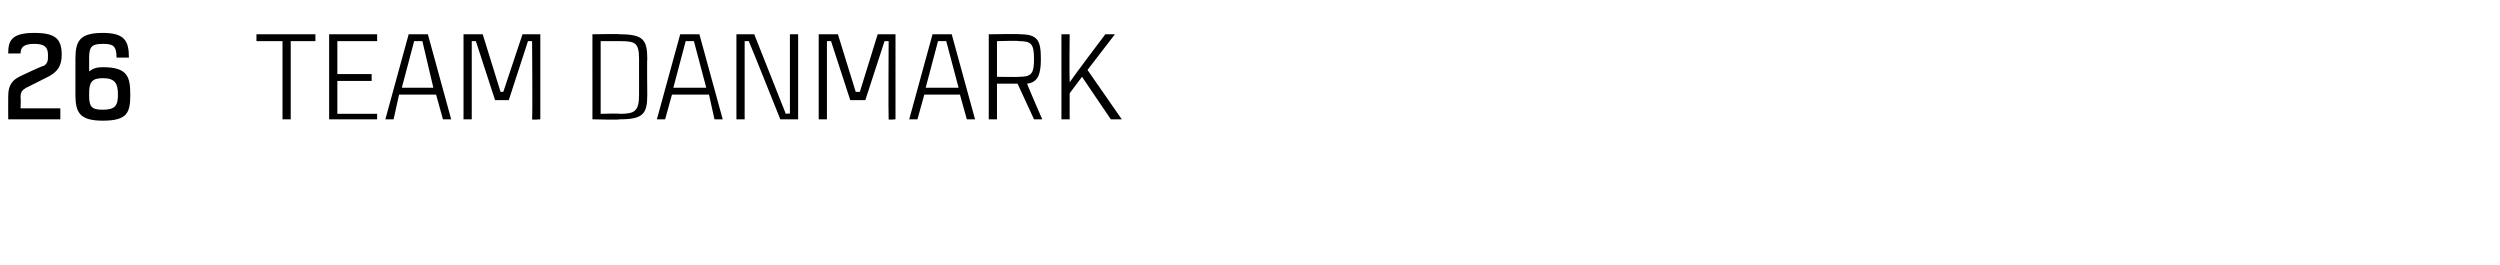
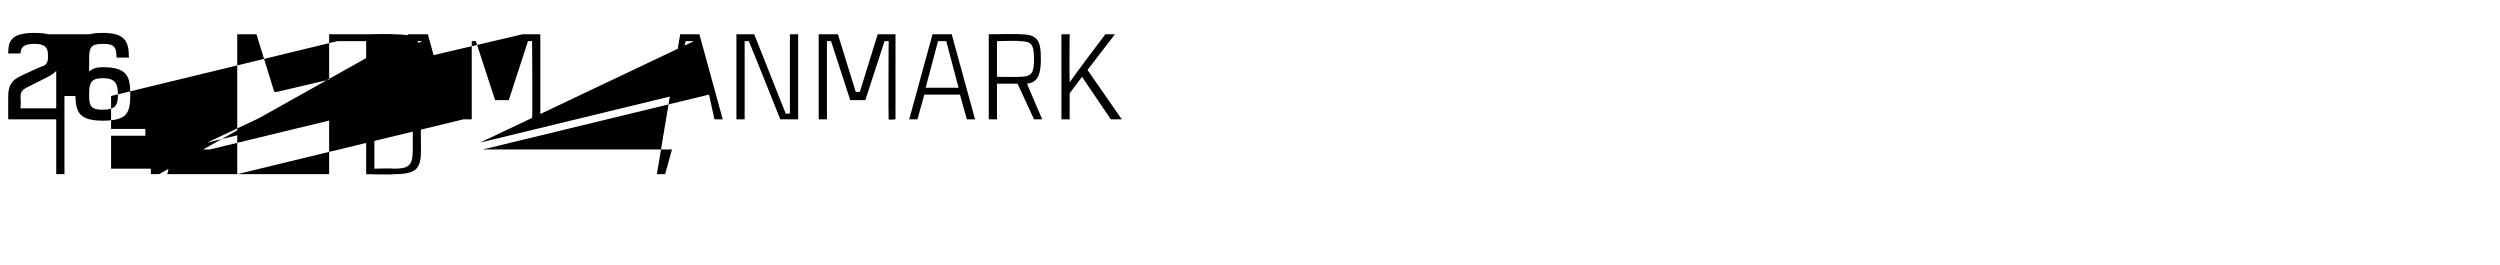
<svg xmlns="http://www.w3.org/2000/svg" version="1.1" width="182.3px" height="19.3px" viewBox="0 -2 182.3 19.3" style="top:-2px">
  <desc>26 Team danmark</desc>
  <defs />
  <g id="Polygon255513">
-     <path d="m1.5 5.9h2.9v.8H.6S.59 5.03.6 5c0-.8.3-1.2 1-1.5c.05-.01 0 0 0 0c0 0 1.55-.74 1.6-.7c.3-.2.3-.4.3-.8c0-.6-.3-.8-1-.8c-.7 0-1 .2-1 .7h-.9C.6 1 .8.4 2.5.4c1.5 0 2 .4 2 1.6c0 .8-.3 1.3-1.2 1.7c.02.02 0 0 0 0c0 0-1.43.73-1.4.7c-.3.2-.4.3-.4.7c.03.02 0 .8 0 .8zm5-2.7c.3-.2.5-.3 1-.3c1.8 0 2 .7 2 2c0 1.3-.2 1.9-2 1.9c-1.7 0-2-.6-2-1.9V2.3c0-1.3.3-1.9 2-1.9c1.6 0 1.9.6 1.9 1.8h-.9c0-.9-.3-1-1-1c-.8 0-1 .2-1 1v1zm0 1.8c0 .8.2 1 1 1c.9 0 1.1-.3 1.1-1.1c0-.8-.2-1.2-1.1-1.2c-.8 0-1 .3-1 1.1v.2zM23 1h-1.8v5.7h-.6V1h-1.9v-.5h4.3v.5zm1.6 0v2.4h2.5v.5h-2.5v2.4h2.9v.4H24V.5h3.5v.5h-2.9zm7.2 3.9h-2.7l-.4 1.8h-.6L29.8.5h1.4l1.7 6.2h-.6l-.5-1.8zm-.2-.5L30.8 1h-.6l-.9 3.4h2.3zm2.2 2.3V.5h1.4l1.3 4.2h.2L38.1.5h1.3v6.2s-.56.05-.6 0c.04-.37 0-5.7 0-5.7h-.3l-1.4 4.3h-1L34.7 1h-.3v5.7h-.6zm13.4-4.4c-.03.04 0 2.6 0 2.6c0 0-.03-.03 0 0c0 1.4-.3 1.8-2 1.8c.01.05-2 0-2 0V.5s2.01-.04 2 0c1.7 0 2 .4 2 1.8zm-.6 0c0-1.2-.3-1.3-1.4-1.3c.01-.05 0 0 0 0h-1.4v5.3s1.41-.04 1.4 0c1.1 0 1.4-.2 1.4-1.4V2.3zm5.1 2.6H49l-.5 1.8h-.6L49.6.5h1.4l1.7 6.2h-.6l-.4-1.8zm-.2-.5L50.6 1h-.6l-.9 3.4h2.4zM58.2.5v6.2h-1.3S54.67 1.12 54.6 1h-.3v5.7h-.6V.5h1.3l2.3 5.8s.29-.05.3 0V.5h.6zm1.5 6.2V.5h1.4l1.3 4.2h.3L64 .5h1.3v6.2s-.53.05-.5 0c-.03-.37 0-5.7 0-5.7h-.3l-1.4 4.3H62L60.6 1h-.3v5.7h-.6zM70 4.9h-2.6l-.5 1.8h-.6L68 .5h1.4l1.7 6.2h-.6L70 4.9zm-.1-.5L69 1h-.6l-.9 3.4h2.4zm4.3-.3h-1.5v2.6h-.6V.5s2.28-.04 2.3 0c1.3 0 1.5.5 1.5 1.8c0 1.1-.2 1.7-1 1.8c-.04-.01 1.1 2.6 1.1 2.6h-.6l-1.2-2.6zm-1.5-.5s1.62.03 1.6 0c.9 0 1.1-.2 1.1-1.3c0-1.1-.2-1.3-1.1-1.3c.02-.05-1.6 0-1.6 0v2.6zm6.6-.5l2.5 3.6h-.8l-2.1-3.1l-.9 1.2v1.9h-.6V.5h.6s-.03 2.85 0 3.5c.36-.54 2.6-3.5 2.6-3.5h.7l-2 2.6z" stroke="none" fill="#000" />
+     <path d="m1.5 5.9h2.9v.8H.6S.59 5.03.6 5c0-.8.3-1.2 1-1.5c.05-.01 0 0 0 0c0 0 1.55-.74 1.6-.7c.3-.2.3-.4.3-.8c0-.6-.3-.8-1-.8c-.7 0-1 .2-1 .7h-.9C.6 1 .8.4 2.5.4c1.5 0 2 .4 2 1.6c0 .8-.3 1.3-1.2 1.7c.02.02 0 0 0 0c0 0-1.43.73-1.4.7c-.3.2-.4.3-.4.7c.03.02 0 .8 0 .8zm5-2.7c.3-.2.5-.3 1-.3c1.8 0 2 .7 2 2c0 1.3-.2 1.9-2 1.9c-1.7 0-2-.6-2-1.9V2.3c0-1.3.3-1.9 2-1.9c1.6 0 1.9.6 1.9 1.8h-.9c0-.9-.3-1-1-1c-.8 0-1 .2-1 1v1zm0 1.8c0 .8.2 1 1 1c.9 0 1.1-.3 1.1-1.1c0-.8-.2-1.2-1.1-1.2c-.8 0-1 .3-1 1.1v.2zh-1.8v5.7h-.6V1h-1.9v-.5h4.3v.5zm1.6 0v2.4h2.5v.5h-2.5v2.4h2.9v.4H24V.5h3.5v.5h-2.9zm7.2 3.9h-2.7l-.4 1.8h-.6L29.8.5h1.4l1.7 6.2h-.6l-.5-1.8zm-.2-.5L30.8 1h-.6l-.9 3.4h2.3zm2.2 2.3V.5h1.4l1.3 4.2h.2L38.1.5h1.3v6.2s-.56.05-.6 0c.04-.37 0-5.7 0-5.7h-.3l-1.4 4.3h-1L34.7 1h-.3v5.7h-.6zm13.4-4.4c-.03.04 0 2.6 0 2.6c0 0-.03-.03 0 0c0 1.4-.3 1.8-2 1.8c.01.05-2 0-2 0V.5s2.01-.04 2 0c1.7 0 2 .4 2 1.8zm-.6 0c0-1.2-.3-1.3-1.4-1.3c.01-.05 0 0 0 0h-1.4v5.3s1.41-.04 1.4 0c1.1 0 1.4-.2 1.4-1.4V2.3zm5.1 2.6H49l-.5 1.8h-.6L49.6.5h1.4l1.7 6.2h-.6l-.4-1.8zm-.2-.5L50.6 1h-.6l-.9 3.4h2.4zM58.2.5v6.2h-1.3S54.67 1.12 54.6 1h-.3v5.7h-.6V.5h1.3l2.3 5.8s.29-.05.3 0V.5h.6zm1.5 6.2V.5h1.4l1.3 4.2h.3L64 .5h1.3v6.2s-.53.05-.5 0c-.03-.37 0-5.7 0-5.7h-.3l-1.4 4.3H62L60.6 1h-.3v5.7h-.6zM70 4.9h-2.6l-.5 1.8h-.6L68 .5h1.4l1.7 6.2h-.6L70 4.9zm-.1-.5L69 1h-.6l-.9 3.4h2.4zm4.3-.3h-1.5v2.6h-.6V.5s2.28-.04 2.3 0c1.3 0 1.5.5 1.5 1.8c0 1.1-.2 1.7-1 1.8c-.04-.01 1.1 2.6 1.1 2.6h-.6l-1.2-2.6zm-1.5-.5s1.62.03 1.6 0c.9 0 1.1-.2 1.1-1.3c0-1.1-.2-1.3-1.1-1.3c.02-.05-1.6 0-1.6 0v2.6zm6.6-.5l2.5 3.6h-.8l-2.1-3.1l-.9 1.2v1.9h-.6V.5h.6s-.03 2.85 0 3.5c.36-.54 2.6-3.5 2.6-3.5h.7l-2 2.6z" stroke="none" fill="#000" />
  </g>
</svg>